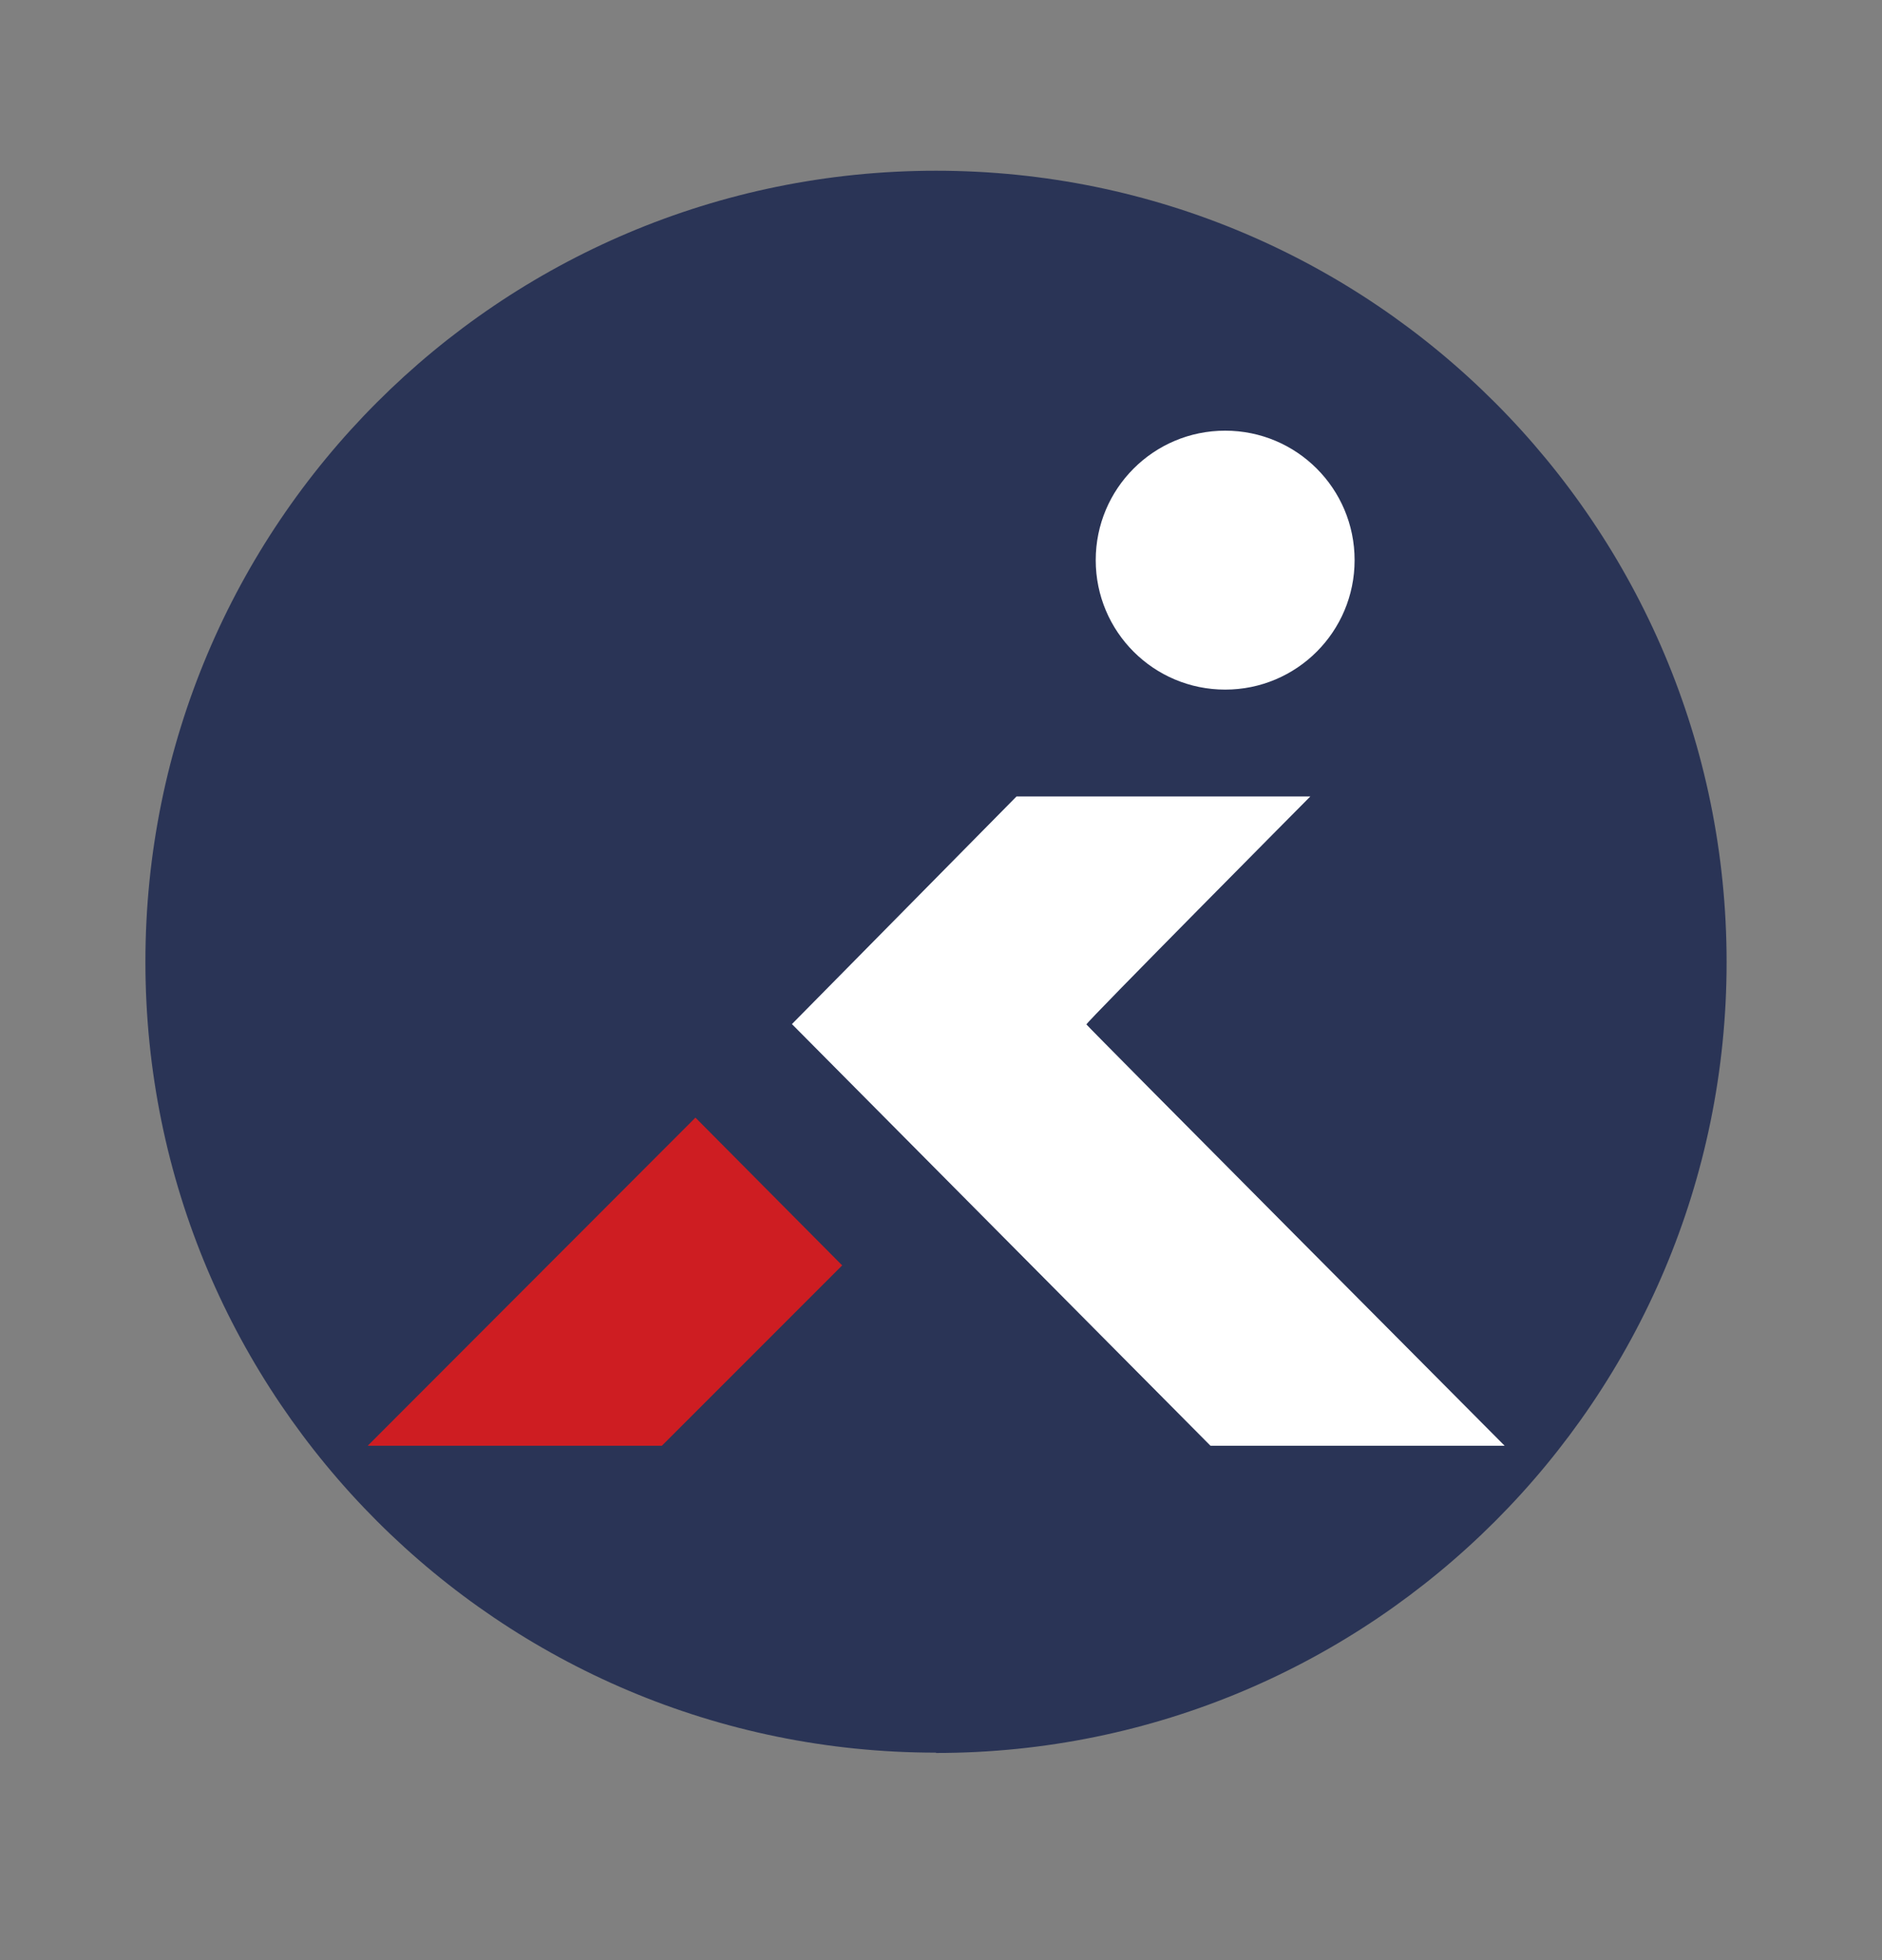
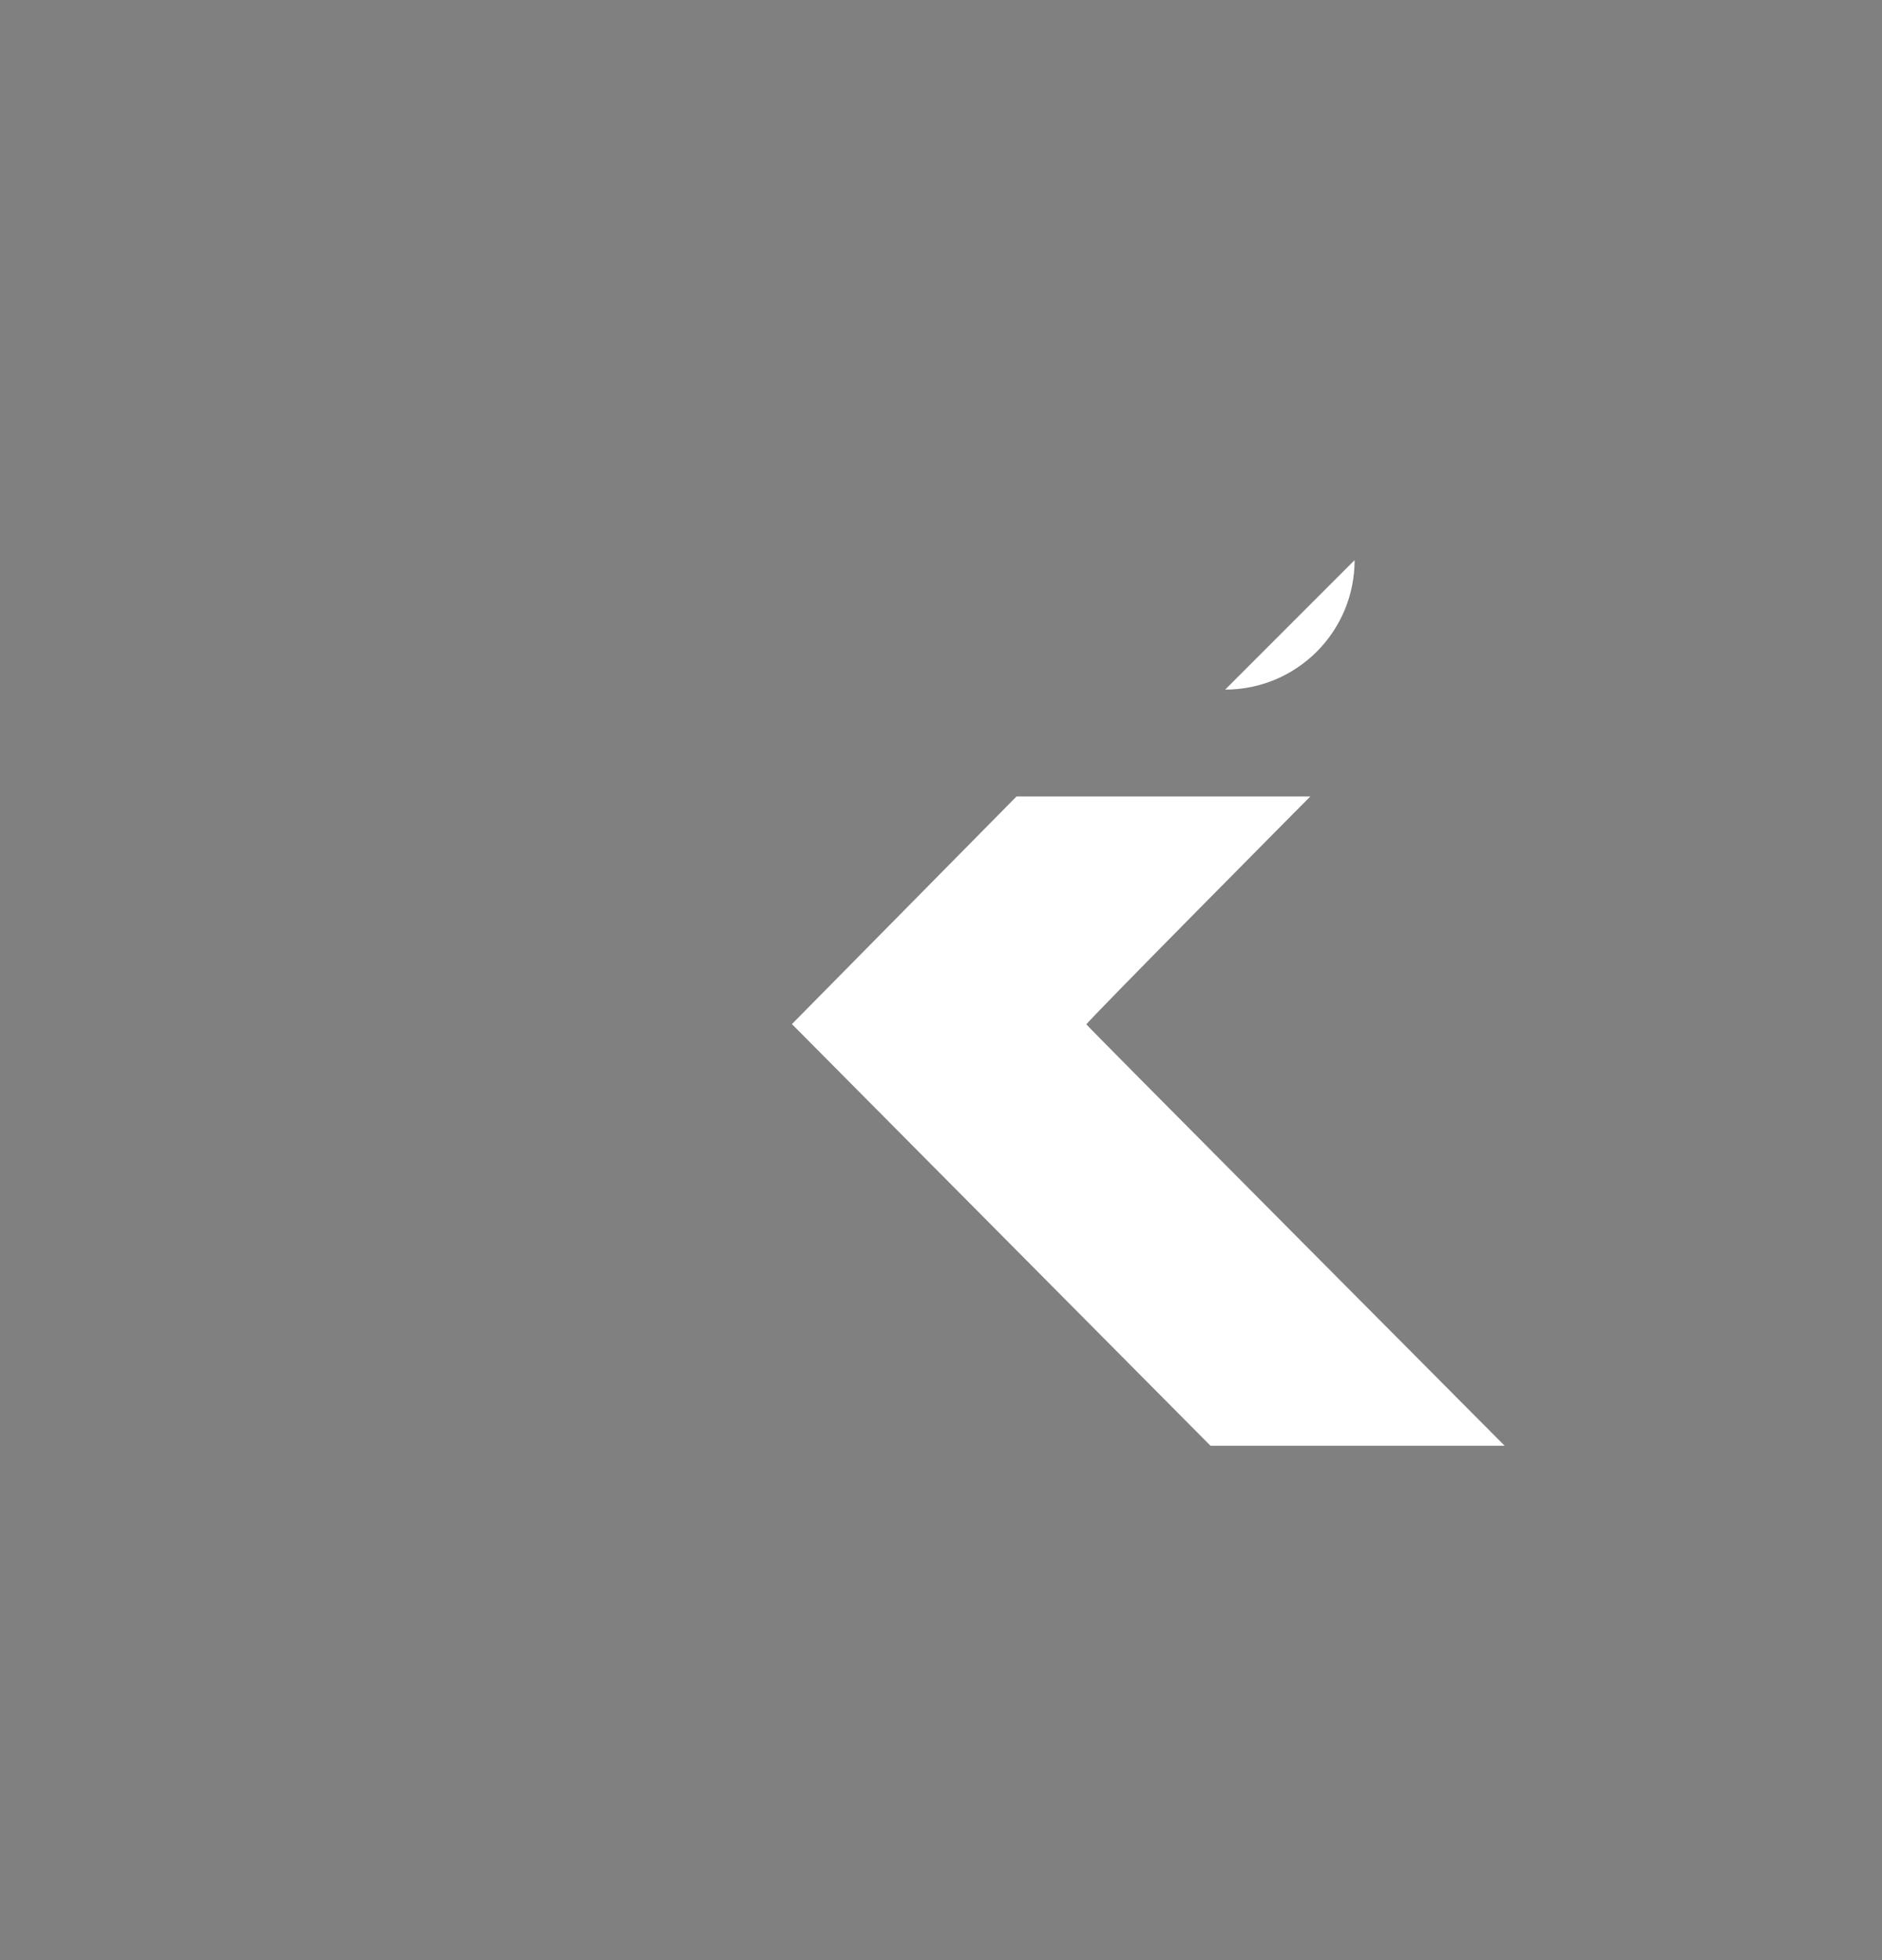
<svg xmlns="http://www.w3.org/2000/svg" id="Ebene_1" version="1.1" viewBox="0 0 56.56 58.89">
  <rect x="0" y="0" width="56.56" height="58.89" fill="#808080" stroke="none" />
  <defs>
    <style>
      .st0 {
        fill: #ce1d22;
      }

      .st1 {
        fill: #fff;
      }

      .st2 {
        fill: #2a3456;
      }
    </style>
  </defs>
  <g>
-     <path class="st2" d="M28.13,52.67c13.12,0,23.76-10.64,23.76-23.76S41.26,5.13,28.13,5.13,4.37,15.77,4.37,28.9s10.64,23.76,23.76,23.76" />
    <path class="st1" d="M39.38,23.93h-8.83l-6.75,6.84,12.58,12.67h8.84s-12.56-12.62-12.57-12.66c0-.07,6.73-6.85,6.73-6.85" />
  </g>
-   <polygon class="st0" points="20.9 33.58 11.05 43.44 19.89 43.44 25.31 38.02 20.9 33.58" />
-   <path class="st1" d="M36.82,20.72c2.15,0,3.89-1.74,3.89-3.89s-1.74-3.89-3.89-3.89-3.89,1.74-3.89,3.89,1.74,3.89,3.89,3.89" />
+   <path class="st1" d="M36.82,20.72c2.15,0,3.89-1.74,3.89-3.89" />
</svg>